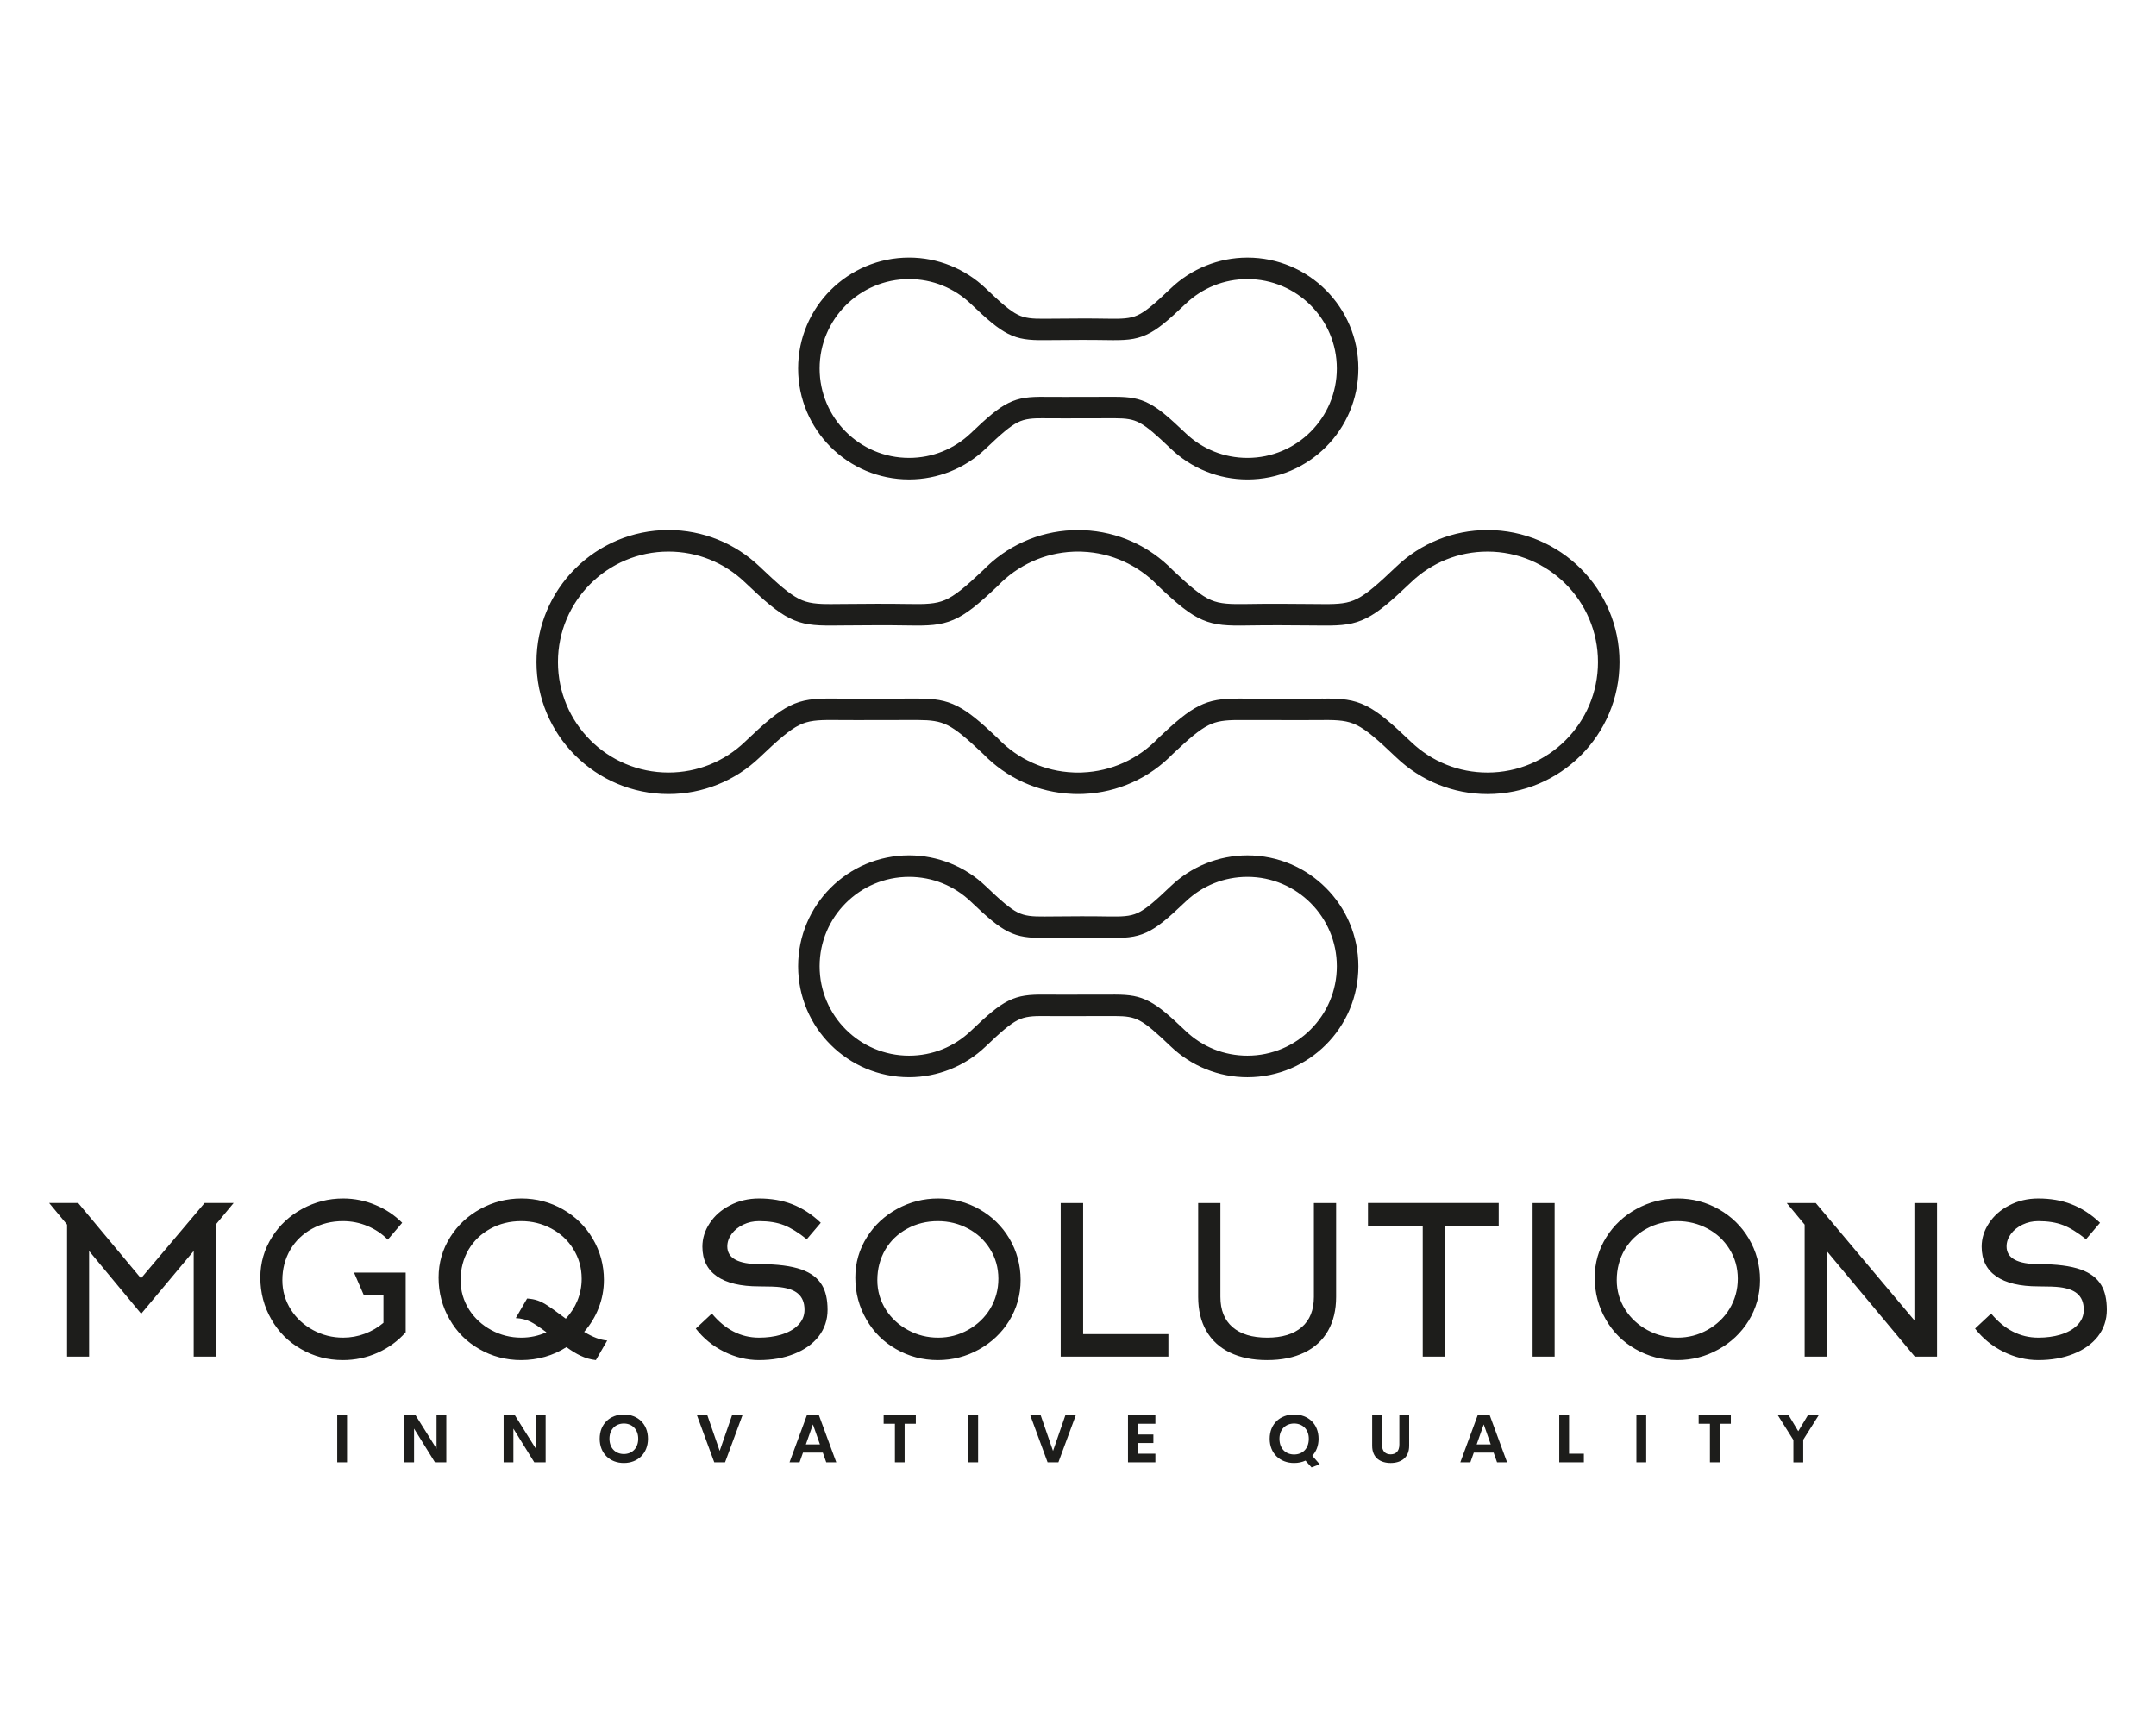
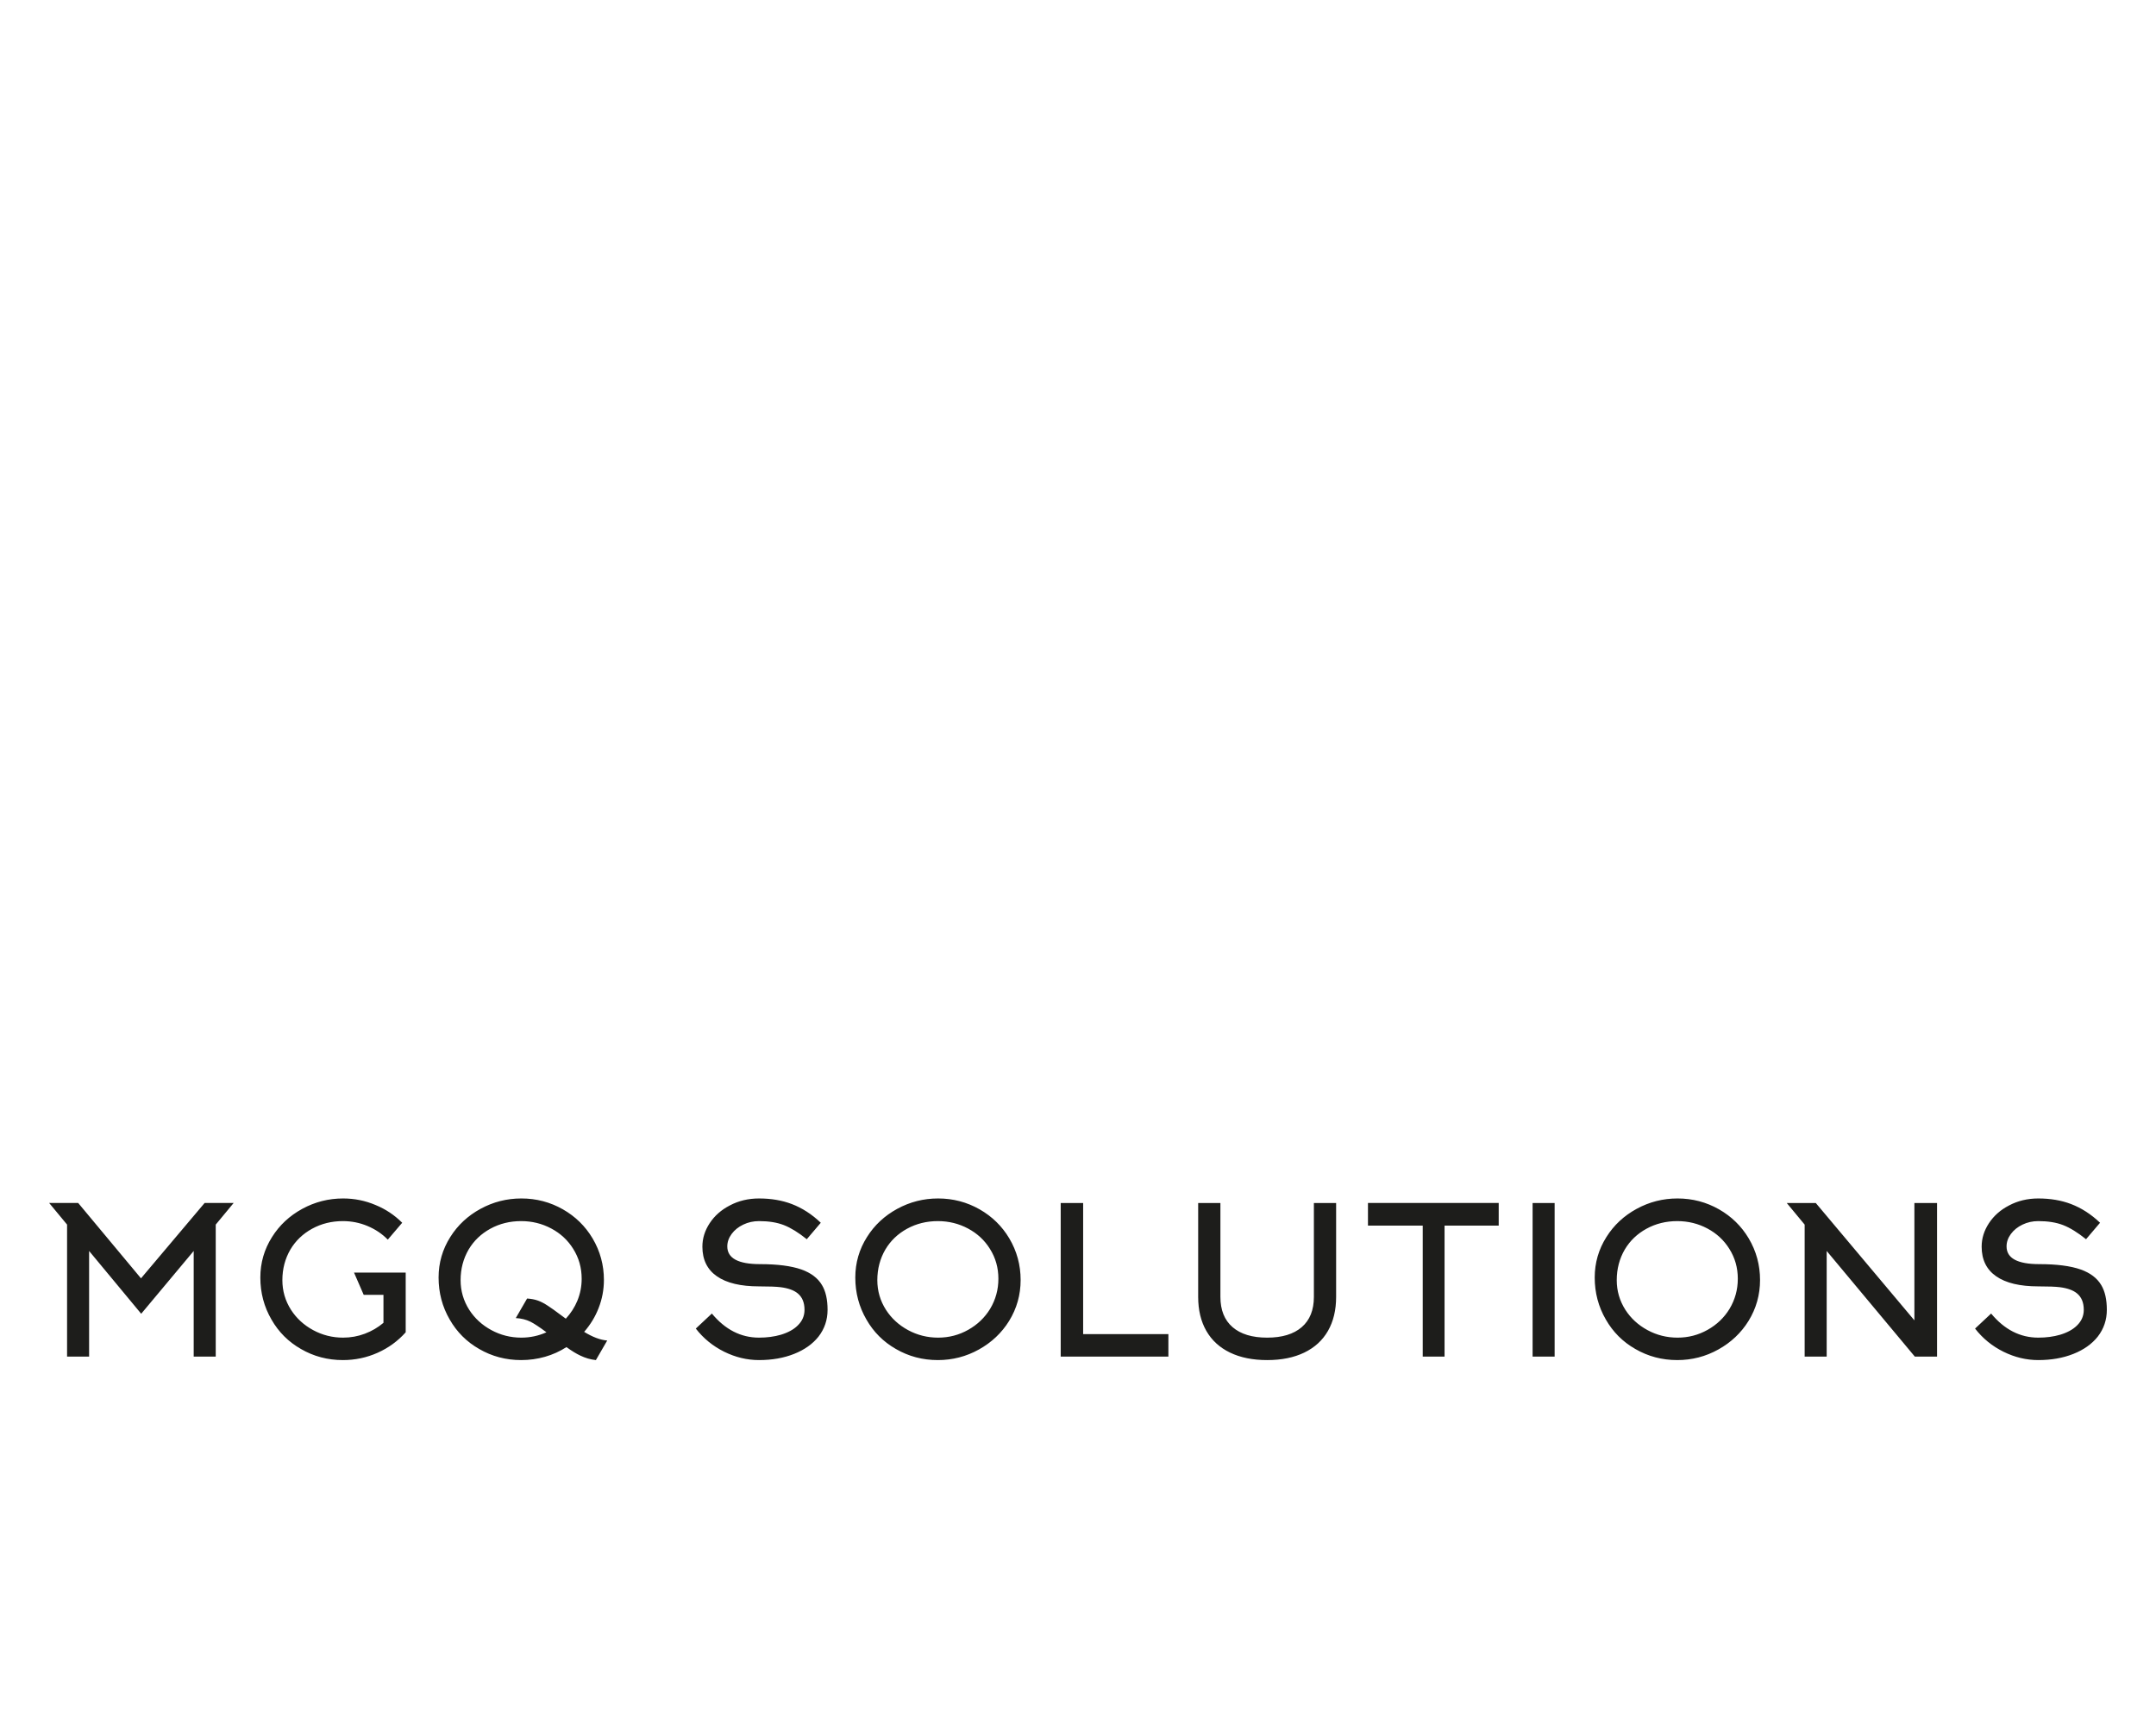
<svg xmlns="http://www.w3.org/2000/svg" id="a" version="1.1" viewBox="0 0 500 400">
-   <path d="M242.314,96.985c-2.848-.026-4.579.1-6.261.939-1.844.917-3.944,2.756-7.483,6.134-2.348,2.243-5.122,4.043-8.192,5.274-2.966,1.187-6.192,1.843-9.557,1.843-7.105,0-13.536-2.878-18.193-7.534-4.657-4.656-7.535-11.086-7.535-18.19s2.879-13.534,7.535-18.19c4.657-4.656,11.088-7.534,18.193-7.534,3.366,0,6.592.652,9.557,1.843,3.07,1.23,5.844,3.03,8.192,5.269,3.522,3.361,5.622,5.204,7.449,6.121,1.661.835,3.374.974,6.166.952.683-.004,1.504-.013,2.313-.017,4.113-.035,8.179-.07,12.323.004,3.305.056,5.231.004,6.992-.804,1.9-.87,4.022-2.717,7.731-6.252,2.348-2.243,5.122-4.043,8.192-5.269,2.965-1.187,6.192-1.843,9.557-1.843,7.105,0,13.536,2.878,18.193,7.534,4.657,4.656,7.536,11.086,7.536,18.19,0,7.104-2.879,13.534-7.536,18.19-4.657,4.656-11.088,7.534-18.193,7.534-3.366,0-6.592-.652-9.557-1.843-3.07-1.23-5.844-3.03-8.192-5.274-3.396-3.243-5.474-5.074-7.266-6.021-1.6-.852-3.174-1.043-5.653-1.052-2.335-.009-4.661,0-6.988.009-3.1.013-6.205.022-9.323-.004v-.009h0ZM242.314,235.607c-2.848-.026-4.579.1-6.261.939-1.844.917-3.944,2.756-7.483,6.134-2.348,2.243-5.122,4.043-8.192,5.269-2.966,1.187-6.192,1.843-9.557,1.843-7.105,0-13.536-2.878-18.193-7.534-4.657-4.656-7.535-11.086-7.535-18.19,0-7.104,2.879-13.534,7.535-18.19,4.657-4.656,11.088-7.534,18.193-7.534,3.366,0,6.592.652,9.557,1.843,3.07,1.23,5.844,3.03,8.192,5.269,3.522,3.361,5.622,5.204,7.449,6.121,1.661.835,3.374.974,6.166.952.683-.004,1.504-.013,2.313-.017,4.113-.035,8.179-.07,12.323.004,3.305.057,5.231.004,6.992-.804,1.9-.869,4.022-2.717,7.731-6.252,2.348-2.243,5.122-4.043,8.192-5.269,2.965-1.187,6.192-1.843,9.557-1.843,7.105,0,13.536,2.878,18.193,7.534,4.657,4.656,7.536,11.086,7.536,18.19,0,7.104-2.879,13.534-7.536,18.19-4.657,4.656-11.088,7.534-18.193,7.534-3.366,0-6.592-.652-9.557-1.843-3.07-1.23-5.844-3.03-8.192-5.269-3.396-3.243-5.474-5.074-7.266-6.021-1.6-.852-3.174-1.043-5.653-1.052-2.335-.009-4.661,0-6.988.009-3.1.013-6.205.022-9.323-.004v-.009h0ZM233.848,232.081c2.574-1.278,4.861-1.478,8.505-1.443,3.105.026,6.196.017,9.283.004,2.326-.009,4.657-.017,6.988-.009,3.313.013,5.501.309,7.992,1.635,2.305,1.226,4.644,3.265,8.357,6.804,1.9,1.813,4.14,3.265,6.614,4.256,2.37.948,4.97,1.469,7.705,1.469,5.727,0,10.91-2.322,14.662-6.074,3.753-3.752,6.074-8.934,6.074-14.66,0-5.726-2.322-10.908-6.074-14.66-3.753-3.752-8.936-6.074-14.662-6.074-2.735,0-5.335.522-7.705,1.469-2.474.991-4.713,2.448-6.614,4.256-4.105,3.917-6.544,6-9.097,7.169-2.687,1.23-5.096,1.322-9.136,1.252-4.109-.07-8.131-.039-12.206-.004-.735.004-1.465.013-2.335.017-3.574.026-5.844-.187-8.409-1.478-2.405-1.209-4.792-3.269-8.657-6.956-1.9-1.813-4.14-3.265-6.614-4.256-2.37-.948-4.97-1.469-7.705-1.469-5.727,0-10.91,2.322-14.662,6.074-3.753,3.752-6.074,8.934-6.074,14.66,0,5.726,2.322,10.908,6.074,14.66,3.753,3.752,8.936,6.074,14.662,6.074,2.735,0,5.335-.522,7.705-1.469,2.474-.991,4.713-2.448,6.614-4.256,3.9-3.721,6.296-5.791,8.714-6.991h0ZM306.799,161.994c4.327-.039,7.035.191,10.057,1.696,2.865,1.422,5.731,3.9,10.418,8.373,2.348,2.239,5.114,4.035,8.17,5.261,2.931,1.174,6.144,1.822,9.523,1.822,7.075,0,13.484-2.869,18.119-7.504,4.635-4.634,7.505-11.043,7.505-18.116s-2.87-13.482-7.505-18.116c-4.635-4.634-11.045-7.504-18.119-7.504-3.379,0-6.592.648-9.523,1.822-3.057,1.226-5.827,3.022-8.17,5.261-4.644,4.43-7.501,6.9-10.353,8.334-3.013,1.513-5.696,1.765-9.944,1.735-1.039-.009-1.926-.013-2.822-.022-4.94-.039-9.814-.083-14.788.004-4.648.083-7.479-.013-10.505-1.313-2.918-1.252-5.696-3.535-10.227-7.813-.078-.074-.152-.152-.217-.23-2.226-2.295-4.896-4.178-7.875-5.521-2.926-1.317-6.135-2.104-9.501-2.235h-.009l-.313-.013-.144-.004c-.113-.004-.196-.004-.261-.004h-.639c-.065,0-.148.004-.252.004l-.309.009c-.061,0-.039,0-.139.004-.03,0-.056,0-.087.004-3.344.139-6.535.922-9.444,2.235-3.035,1.369-5.748,3.3-8.005,5.652-.03.03-.061.061-.091.091l.004.004c-4.527,4.278-7.305,6.56-10.227,7.813-3.026,1.3-5.857,1.396-10.505,1.313-4.979-.087-9.853-.043-14.788-.004-.896.009-1.783.013-2.822.022-4.248.03-6.931-.222-9.944-1.735-2.852-1.435-5.709-3.904-10.353-8.334-2.348-2.239-5.114-4.035-8.17-5.261-2.931-1.174-6.144-1.822-9.523-1.822-7.075,0-13.484,2.869-18.119,7.504-4.635,4.635-7.505,11.043-7.505,18.116s2.87,13.482,7.505,18.116c4.635,4.634,11.045,7.504,18.119,7.504,3.379,0,6.592-.648,9.523-1.822,3.057-1.226,5.827-3.022,8.17-5.261,4.687-4.469,7.553-6.947,10.418-8.373,3.022-1.504,5.735-1.735,10.057-1.696,3.761.035,7.505.022,11.245.009,2.818-.009,5.631-.022,8.457-.009,3.77.013,6.305.335,9.097,1.743,2.631,1.326,5.283,3.552,9.362,7.408.078.074.152.152.217.23,2.226,2.296,4.896,4.178,7.875,5.521,2.926,1.317,6.131,2.104,9.501,2.235h.009c.152.004.304.013.457.017.113.004.196.004.261.004h.639c.065,0,.152-.004.261-.004l.287-.009c.065-.004.13-.004.196-.009,3.361-.135,6.562-.917,9.484-2.235,3.039-1.369,5.753-3.3,8.005-5.652l.091-.091-.004-.004c4.079-3.856,6.731-6.082,9.362-7.408,2.792-1.409,5.327-1.73,9.097-1.743,2.822-.009,5.64,0,8.457.009,3.739.013,7.483.026,11.245-.009h.013ZM314.652,168.154c-2.131-1.061-4.287-1.222-7.814-1.187-3.774.035-7.531.022-11.284.009-2.818-.009-5.631-.022-8.457-.009-2.97.009-4.909.235-6.857,1.217-2.109,1.061-4.461,3.061-8.192,6.587l-.004-.004c-2.692,2.791-5.896,5.069-9.453,6.669-3.47,1.565-7.292,2.5-11.318,2.665l-.13.004-.1.004-.183.004-.183.004c-.078,0-.178.004-.3.004h-.757c-.122,0-.226-.004-.3-.004l-.183-.004c-.126-.004-.248-.009-.37-.013-4.044-.161-7.883-1.096-11.362-2.665-3.535-1.596-6.722-3.852-9.405-6.621l-.052-.048c-3.731-3.526-6.083-5.526-8.192-6.587-1.948-.978-3.883-1.204-6.857-1.217-2.822-.009-5.64,0-8.457.009-3.753.013-7.509.026-11.284-.009-3.531-.03-5.683.13-7.814,1.187-2.292,1.139-4.866,3.391-9.188,7.513-2.796,2.669-6.101,4.813-9.749,6.274-3.526,1.413-7.366,2.191-11.375,2.191-8.453,0-16.11-3.426-21.65-8.965-5.54-5.539-8.966-13.19-8.966-21.646,0-8.452,3.426-16.108,8.966-21.646,5.54-5.539,13.193-8.965,21.65-8.965,4.009,0,7.844.778,11.375,2.191,3.653,1.461,6.953,3.608,9.749,6.274,4.3,4.104,6.875,6.356,9.144,7.495,2.109,1.061,4.235,1.235,7.701,1.209.844-.004,1.826-.013,2.8-.022,4.979-.043,9.892-.083,14.906.004,3.935.07,6.292.004,8.457-.926,2.274-.978,4.7-3,8.783-6.86l.004.004c2.692-2.791,5.896-5.069,9.453-6.669,3.457-1.556,7.262-2.491,11.275-2.661l.07-.004c.13-.009.261-.009.391-.013l.183-.004c.078,0,.183-.004.3-.004h.278c.157-.004.322,0,.478,0,.122,0,.226.004.3.004l.183.004c.122.004.248.009.37.013,4.044.161,7.883,1.096,11.362,2.665,3.535,1.596,6.722,3.852,9.405,6.621l.052.048c4.083,3.861,6.509,5.882,8.783,6.86,2.165.93,4.522.991,8.457.926,5.014-.087,9.927-.048,14.906-.004.974.009,1.961.017,2.8.022,3.466.026,5.592-.148,7.701-1.209,2.27-1.139,4.844-3.391,9.144-7.495,2.796-2.669,6.101-4.813,9.749-6.274,3.526-1.413,7.366-2.191,11.375-2.191,8.453,0,16.11,3.426,21.65,8.965,5.54,5.539,8.966,13.19,8.966,21.646,0,8.452-3.426,16.108-8.966,21.646-5.54,5.539-13.193,8.965-21.65,8.965-4.009,0-7.844-.778-11.375-2.191-3.652-1.461-6.953-3.608-9.749-6.274-4.322-4.126-6.901-6.378-9.188-7.513h-.004ZM233.848,93.463c2.574-1.278,4.861-1.478,8.505-1.443,3.105.026,6.196.017,9.283.004,2.326-.009,4.657-.017,6.988-.009,3.313.013,5.501.309,7.992,1.635,2.305,1.226,4.644,3.265,8.357,6.804,1.9,1.813,4.14,3.265,6.614,4.256,2.37.948,4.97,1.469,7.705,1.469,5.727,0,10.91-2.322,14.662-6.073,3.753-3.752,6.074-8.934,6.074-14.66s-2.322-10.908-6.074-14.66c-3.753-3.752-8.936-6.073-14.662-6.073-2.735,0-5.335.522-7.705,1.469-2.474.991-4.713,2.448-6.614,4.256-4.105,3.913-6.544,6-9.097,7.169-2.687,1.23-5.096,1.322-9.136,1.252-4.109-.07-8.131-.039-12.206-.004-.735.004-1.465.013-2.335.017-3.574.026-5.844-.187-8.409-1.478-2.405-1.209-4.792-3.269-8.657-6.956-1.9-1.813-4.14-3.265-6.614-4.256-2.37-.948-4.97-1.469-7.705-1.469-5.727,0-10.91,2.322-14.662,6.073-3.753,3.752-6.074,8.934-6.074,14.66s2.322,10.908,6.074,14.66c3.753,3.752,8.936,6.073,14.662,6.073,2.735,0,5.335-.522,7.705-1.469,2.474-.991,4.713-2.448,6.614-4.256,3.9-3.722,6.296-5.791,8.714-6.991h0Z" fill="#1d1d1b" />
  <path d="M44.922,290.078l-12.176,14.561-12.081-14.561v24.491h-5.109v-30.602l-4.154-5.013h6.733l14.563,17.473,14.754-17.473h6.733l-4.154,5.013v30.602h-5.109v-24.491h0ZM93.275,283.537l-3.342,3.915c-1.305-1.337-2.865-2.387-4.679-3.151-1.814-.764-3.724-1.146-5.73-1.146-2.61,0-4.99.589-7.139,1.766-2.149,1.178-3.828,2.785-5.038,4.822-1.241,2.132-1.862,4.504-1.862,7.113,0,2.483.668,4.774,2.005,6.875,1.273,1.973,2.984,3.541,5.133,4.703,2.149,1.162,4.465,1.743,6.947,1.743,1.751,0,3.43-.302,5.038-.907,1.608-.605,3.048-1.448,4.321-2.53v-6.493h-4.584l-2.244-5.156h11.985v13.845c-1.814,2.037-3.987,3.62-6.518,4.75-2.531,1.13-5.213,1.695-8.046,1.695-3.533,0-6.78-.859-9.741-2.578-2.897-1.655-5.173-3.931-6.828-6.827-1.719-2.96-2.578-6.206-2.578-9.739,0-3.406.907-6.541,2.722-9.405,1.719-2.737,4.051-4.909,6.995-6.517,2.945-1.607,6.104-2.411,9.478-2.411,2.642,0,5.157.509,7.544,1.528,2.324.955,4.377,2.323,6.16,4.106h0ZM119.616,305.641l2.626-4.535c.955.064,1.791.223,2.507.477.716.255,1.504.668,2.364,1.241.605.382,1.671,1.146,3.199,2.292l.907.668c1.146-1.241,2.037-2.626,2.674-4.154.668-1.623,1.003-3.326,1.003-5.108,0-2.546-.653-4.854-1.958-6.923-1.241-2.005-2.937-3.581-5.085-4.726-2.149-1.146-4.48-1.719-6.995-1.719-2.61,0-4.99.589-7.139,1.766-2.149,1.178-3.828,2.785-5.038,4.822-1.241,2.132-1.862,4.504-1.862,7.113,0,2.483.668,4.774,2.005,6.875,1.273,1.973,2.984,3.541,5.133,4.703,2.149,1.162,4.465,1.743,6.947,1.743,2.037,0,3.979-.414,5.825-1.241-1.623-1.209-2.849-2.021-3.677-2.435-1.019-.509-2.165-.796-3.438-.859h0ZM140.053,296.809c0,2.26-.414,4.44-1.241,6.541-.764,1.973-1.878,3.803-3.342,5.49,1.974,1.209,3.756,1.878,5.348,2.005l-2.626,4.535c-1.241-.127-2.451-.477-3.629-1.05-.891-.414-1.958-1.066-3.199-1.957-1.528.987-3.183,1.735-4.966,2.244-1.783.509-3.629.764-5.539.764-3.533,0-6.78-.859-9.741-2.578-2.897-1.655-5.173-3.931-6.828-6.827-1.719-2.96-2.578-6.206-2.578-9.739,0-3.406.907-6.541,2.722-9.405,1.719-2.737,4.051-4.909,6.995-6.517,2.945-1.607,6.104-2.411,9.478-2.411,3.47,0,6.685.843,9.645,2.53,2.897,1.655,5.189,3.899,6.876,6.732,1.751,2.96,2.626,6.175,2.626,9.644h0ZM191.923,303.732c0,2.323-.7,4.392-2.101,6.206-1.369,1.719-3.255,3.055-5.658,4.01-2.403.955-5.117,1.432-8.141,1.432-2.769,0-5.459-.645-8.07-1.934-2.61-1.289-4.807-3.079-6.589-5.371l3.724-3.485c3.088,3.724,6.733,5.586,10.935,5.586,1.846,0,3.533-.223,5.061-.668,1.687-.509,2.992-1.225,3.915-2.148,1.05-1.018,1.576-2.228,1.576-3.628,0-1.687-.525-2.96-1.576-3.819-.891-.732-2.212-1.209-3.963-1.432-1.019-.127-2.69-.191-5.014-.191-4.266,0-7.52-.78-9.765-2.339-2.244-1.56-3.366-3.851-3.366-6.875,0-1.91.565-3.724,1.695-5.443,1.13-1.719,2.682-3.087,4.656-4.106,2.037-1.082,4.297-1.623,6.78-1.623,2.801,0,5.332.43,7.592,1.289,2.419.923,4.663,2.371,6.733,4.344l-3.247,3.819c-1.942-1.56-3.709-2.65-5.3-3.27-1.592-.621-3.518-.931-5.778-.931-1.305,0-2.523.271-3.653.812-1.13.541-2.029,1.265-2.698,2.172-.668.907-1.003,1.87-1.003,2.888,0,2.737,2.531,4.106,7.592,4.106,4.043,0,7.242.414,9.598,1.241,2.228.796,3.82,2.005,4.775,3.628.859,1.432,1.289,3.342,1.289,5.729h0ZM231.538,296.523c0-2.546-.653-4.854-1.958-6.923-1.241-2.005-2.937-3.581-5.085-4.726-2.149-1.146-4.48-1.719-6.995-1.719-2.61,0-4.99.589-7.138,1.766-2.149,1.178-3.828,2.785-5.038,4.822-1.241,2.132-1.862,4.504-1.862,7.113,0,2.483.668,4.774,2.005,6.875,1.273,1.973,2.984,3.541,5.133,4.703,2.149,1.162,4.472,1.743,6.971,1.743,2.499,0,4.823-.605,6.971-1.814,2.149-1.209,3.844-2.833,5.085-4.87,1.273-2.132,1.91-4.456,1.91-6.97h0ZM236.695,296.809c0,3.437-.891,6.604-2.674,9.501-1.719,2.769-4.051,4.973-6.995,6.612-2.945,1.639-6.12,2.459-9.526,2.459-3.533,0-6.78-.859-9.741-2.578-2.897-1.655-5.173-3.931-6.828-6.827-1.719-2.96-2.578-6.206-2.578-9.739,0-3.406.907-6.541,2.722-9.405,1.719-2.737,4.051-4.909,6.995-6.517,2.945-1.607,6.104-2.411,9.478-2.411,3.47,0,6.685.843,9.645,2.53,2.897,1.655,5.189,3.899,6.876,6.732,1.751,2.96,2.626,6.175,2.626,9.644h0ZM270.962,314.569h-24.973v-35.615h5.205v30.411h19.768v5.204h0ZM293.865,315.381c-3.342,0-6.215-.581-8.619-1.743-2.403-1.162-4.234-2.841-5.491-5.037-1.257-2.196-1.886-4.822-1.886-7.877v-21.77h5.157v21.77c0,3.055.939,5.395,2.817,7.018,1.878,1.623,4.552,2.435,8.022,2.435s6.144-.812,8.022-2.435c1.878-1.623,2.817-3.963,2.817-7.018v-21.77h5.157v21.77c0,3.055-.629,5.681-1.886,7.877-1.257,2.196-3.088,3.875-5.491,5.037-2.403,1.162-5.276,1.743-8.619,1.743h0ZM347.566,284.205h-12.558v30.364h-5.061v-30.364h-12.701v-5.252h30.321v5.252h0ZM360.537,314.569h-5.109v-35.615h5.109v35.615h0ZM403.017,296.523c0-2.546-.653-4.854-1.958-6.923-1.242-2.005-2.937-3.581-5.085-4.726-2.149-1.146-4.48-1.719-6.995-1.719-2.61,0-4.99.589-7.138,1.766-2.149,1.178-3.828,2.785-5.038,4.822-1.242,2.132-1.862,4.504-1.862,7.113,0,2.483.668,4.774,2.005,6.875,1.273,1.973,2.984,3.541,5.133,4.703,2.149,1.162,4.472,1.743,6.971,1.743,2.499,0,4.823-.605,6.971-1.814,2.149-1.209,3.844-2.833,5.085-4.87,1.273-2.132,1.91-4.456,1.91-6.97h0ZM408.174,296.809c0,3.437-.891,6.604-2.674,9.501-1.719,2.769-4.051,4.973-6.995,6.612-2.945,1.639-6.12,2.459-9.526,2.459-3.533,0-6.78-.859-9.741-2.578-2.897-1.655-5.173-3.931-6.828-6.827-1.719-2.96-2.578-6.206-2.578-9.739,0-3.406.907-6.541,2.722-9.405,1.719-2.737,4.051-4.909,6.995-6.517,2.945-1.607,6.104-2.411,9.478-2.411,3.47,0,6.685.843,9.645,2.53,2.897,1.655,5.189,3.899,6.876,6.732,1.751,2.96,2.626,6.175,2.626,9.644h0ZM418.519,283.967l-4.154-5.013h6.733l22.872,27.213v-27.213h5.252v35.615h-5.157l-20.437-24.491v24.491h-5.109v-30.602h0ZM488.598,303.732c0,2.323-.7,4.392-2.101,6.206-1.369,1.719-3.255,3.055-5.658,4.01-2.403.955-5.117,1.432-8.141,1.432-2.769,0-5.459-.645-8.07-1.934-2.61-1.289-4.807-3.079-6.589-5.371l3.724-3.485c3.088,3.724,6.733,5.586,10.935,5.586,1.846,0,3.533-.223,5.061-.668,1.687-.509,2.992-1.225,3.915-2.148,1.051-1.018,1.576-2.228,1.576-3.628,0-1.687-.525-2.96-1.576-3.819-.891-.732-2.212-1.209-3.963-1.432-1.019-.127-2.69-.191-5.014-.191-4.266,0-7.521-.78-9.765-2.339-2.244-1.56-3.366-3.851-3.366-6.875,0-1.91.565-3.724,1.695-5.443,1.13-1.719,2.682-3.087,4.656-4.106,2.037-1.082,4.297-1.623,6.78-1.623,2.801,0,5.332.43,7.592,1.289,2.419.923,4.663,2.371,6.733,4.344l-3.247,3.819c-1.942-1.56-3.708-2.65-5.3-3.27-1.592-.621-3.518-.931-5.778-.931-1.305,0-2.523.271-3.653.812-1.13.541-2.029,1.265-2.698,2.172s-1.003,1.87-1.003,2.888c0,2.737,2.531,4.106,7.592,4.106,4.043,0,7.242.414,9.598,1.241,2.228.796,3.82,2.005,4.775,3.628.859,1.432,1.289,3.342,1.289,5.729h0Z" fill="#1d1d1b" />
-   <path d="M78.21,339.099v-10.949h2.274v10.949h-2.274ZM101.241,328.15h2.266v10.949h-2.63l-4.85-7.828v7.828h-2.266v-10.949h2.599l4.881,7.782v-7.782h0ZM124.273,328.15h2.266v10.949h-2.63l-4.85-7.828v7.828h-2.266v-10.949h2.599l4.881,7.782v-7.782h-0ZM144.675,339.251c-3.221,0-5.601-2.197-5.601-5.63,0-3.44,2.38-5.623,5.601-5.623,3.213,0,5.593,2.182,5.593,5.623,0,3.433-2.38,5.63-5.593,5.63h0ZM144.675,337.167c1.887,0,3.335-1.326,3.335-3.546,0-2.213-1.447-3.531-3.335-3.531s-3.335,1.318-3.335,3.531c0,2.22,1.447,3.546,3.335,3.546h0ZM169.776,328.15h2.418l-4.047,10.949h-2.501l-4.024-10.949h2.41l2.872,8.297,2.872-8.297h0ZM191.618,339.099l-.796-2.258h-4.6l-.796,2.258h-2.327l4.032-10.949h2.781l4.032,10.949h-2.327ZM186.888,334.939h3.266l-1.629-4.645-1.637,4.645h0ZM212.391,328.15v2h-2.599v8.949h-2.251v-8.949h-2.615v-2h7.465ZM224.562,339.099v-10.949h2.274v10.949h-2.274ZM247.079,328.15h2.418l-4.047,10.949h-2.501l-4.024-10.949h2.41l2.872,8.297,2.872-8.297h0ZM267.943,330.15h-4.062v2.485h3.6v1.978h-3.6v2.478h4.062v2.008h-6.351v-10.949h6.351v2-0h0ZM306.056,339.554l-1.895.72-1.402-1.576c-.773.356-1.667.553-2.637.553-3.259,0-5.669-2.197-5.669-5.63,0-3.44,2.41-5.623,5.669-5.623s5.669,2.182,5.669,5.623c0,1.629-.538,2.978-1.455,3.948l1.72,1.985h0ZM296.719,333.62c0,2.334,1.478,3.652,3.403,3.652s3.403-1.318,3.403-3.652c0-2.213-1.478-3.531-3.403-3.531s-3.403,1.318-3.403,3.531h0ZM322.502,339.251c-2.402,0-4.282-1.228-4.282-3.986v-7.115h2.274v6.805c0,1.667.887,2.288,2.008,2.288,1.129,0,2.023-.629,2.023-2.288v-6.805h2.274v7.115c0,2.758-1.887,3.986-4.297,3.986h0ZM347.186,339.099l-.796-2.258h-4.6l-.796,2.258h-2.327l4.032-10.949h2.781l4.032,10.949h-2.327ZM342.457,334.939h3.266l-1.629-4.645-1.637,4.645h0ZM363.882,337.091h3.433v2.008h-5.707v-10.949h2.274v8.941h0ZM379.501,339.099v-10.949h2.274v10.949h-2.274ZM401.404,328.15v2h-2.6v8.949h-2.251v-8.949h-2.615v-2h7.465ZM421.79,328.15l-3.6,5.706v5.244h-2.281v-5.191l-3.623-5.759h2.516l2.236,3.728,2.243-3.728h2.509l0.0 0h0Z" fill="#1d1d1b" />
</svg>